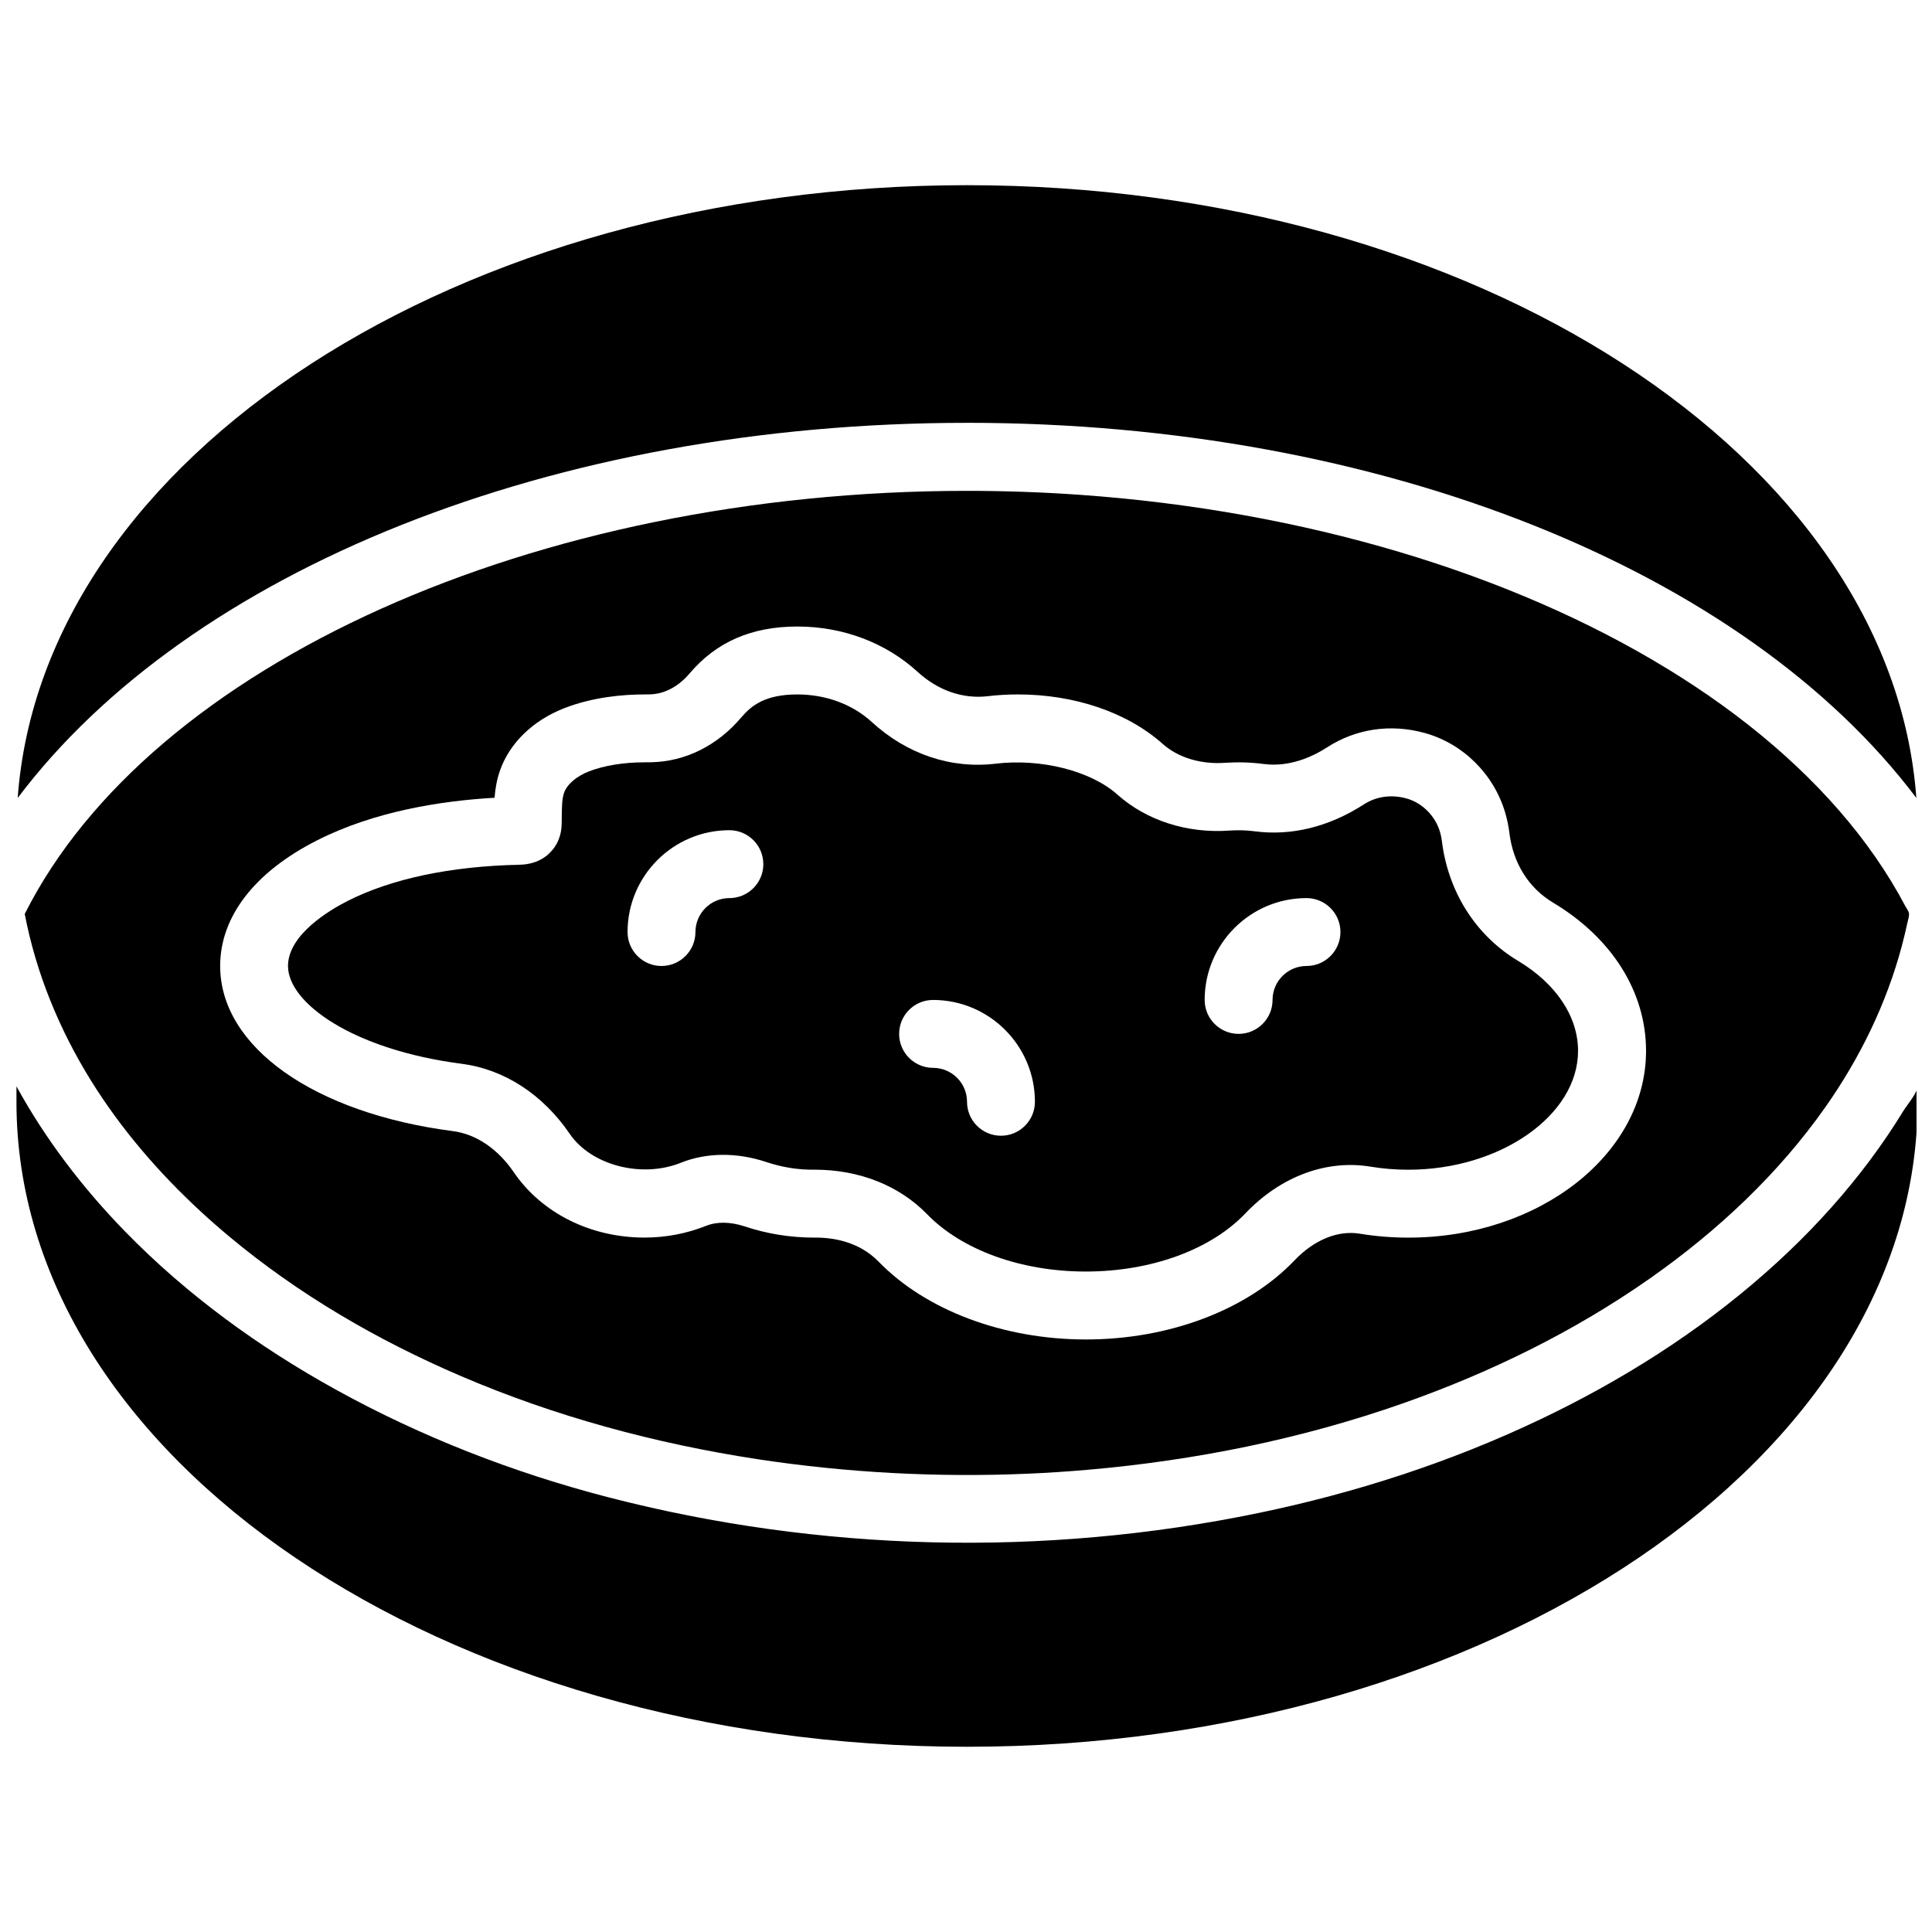
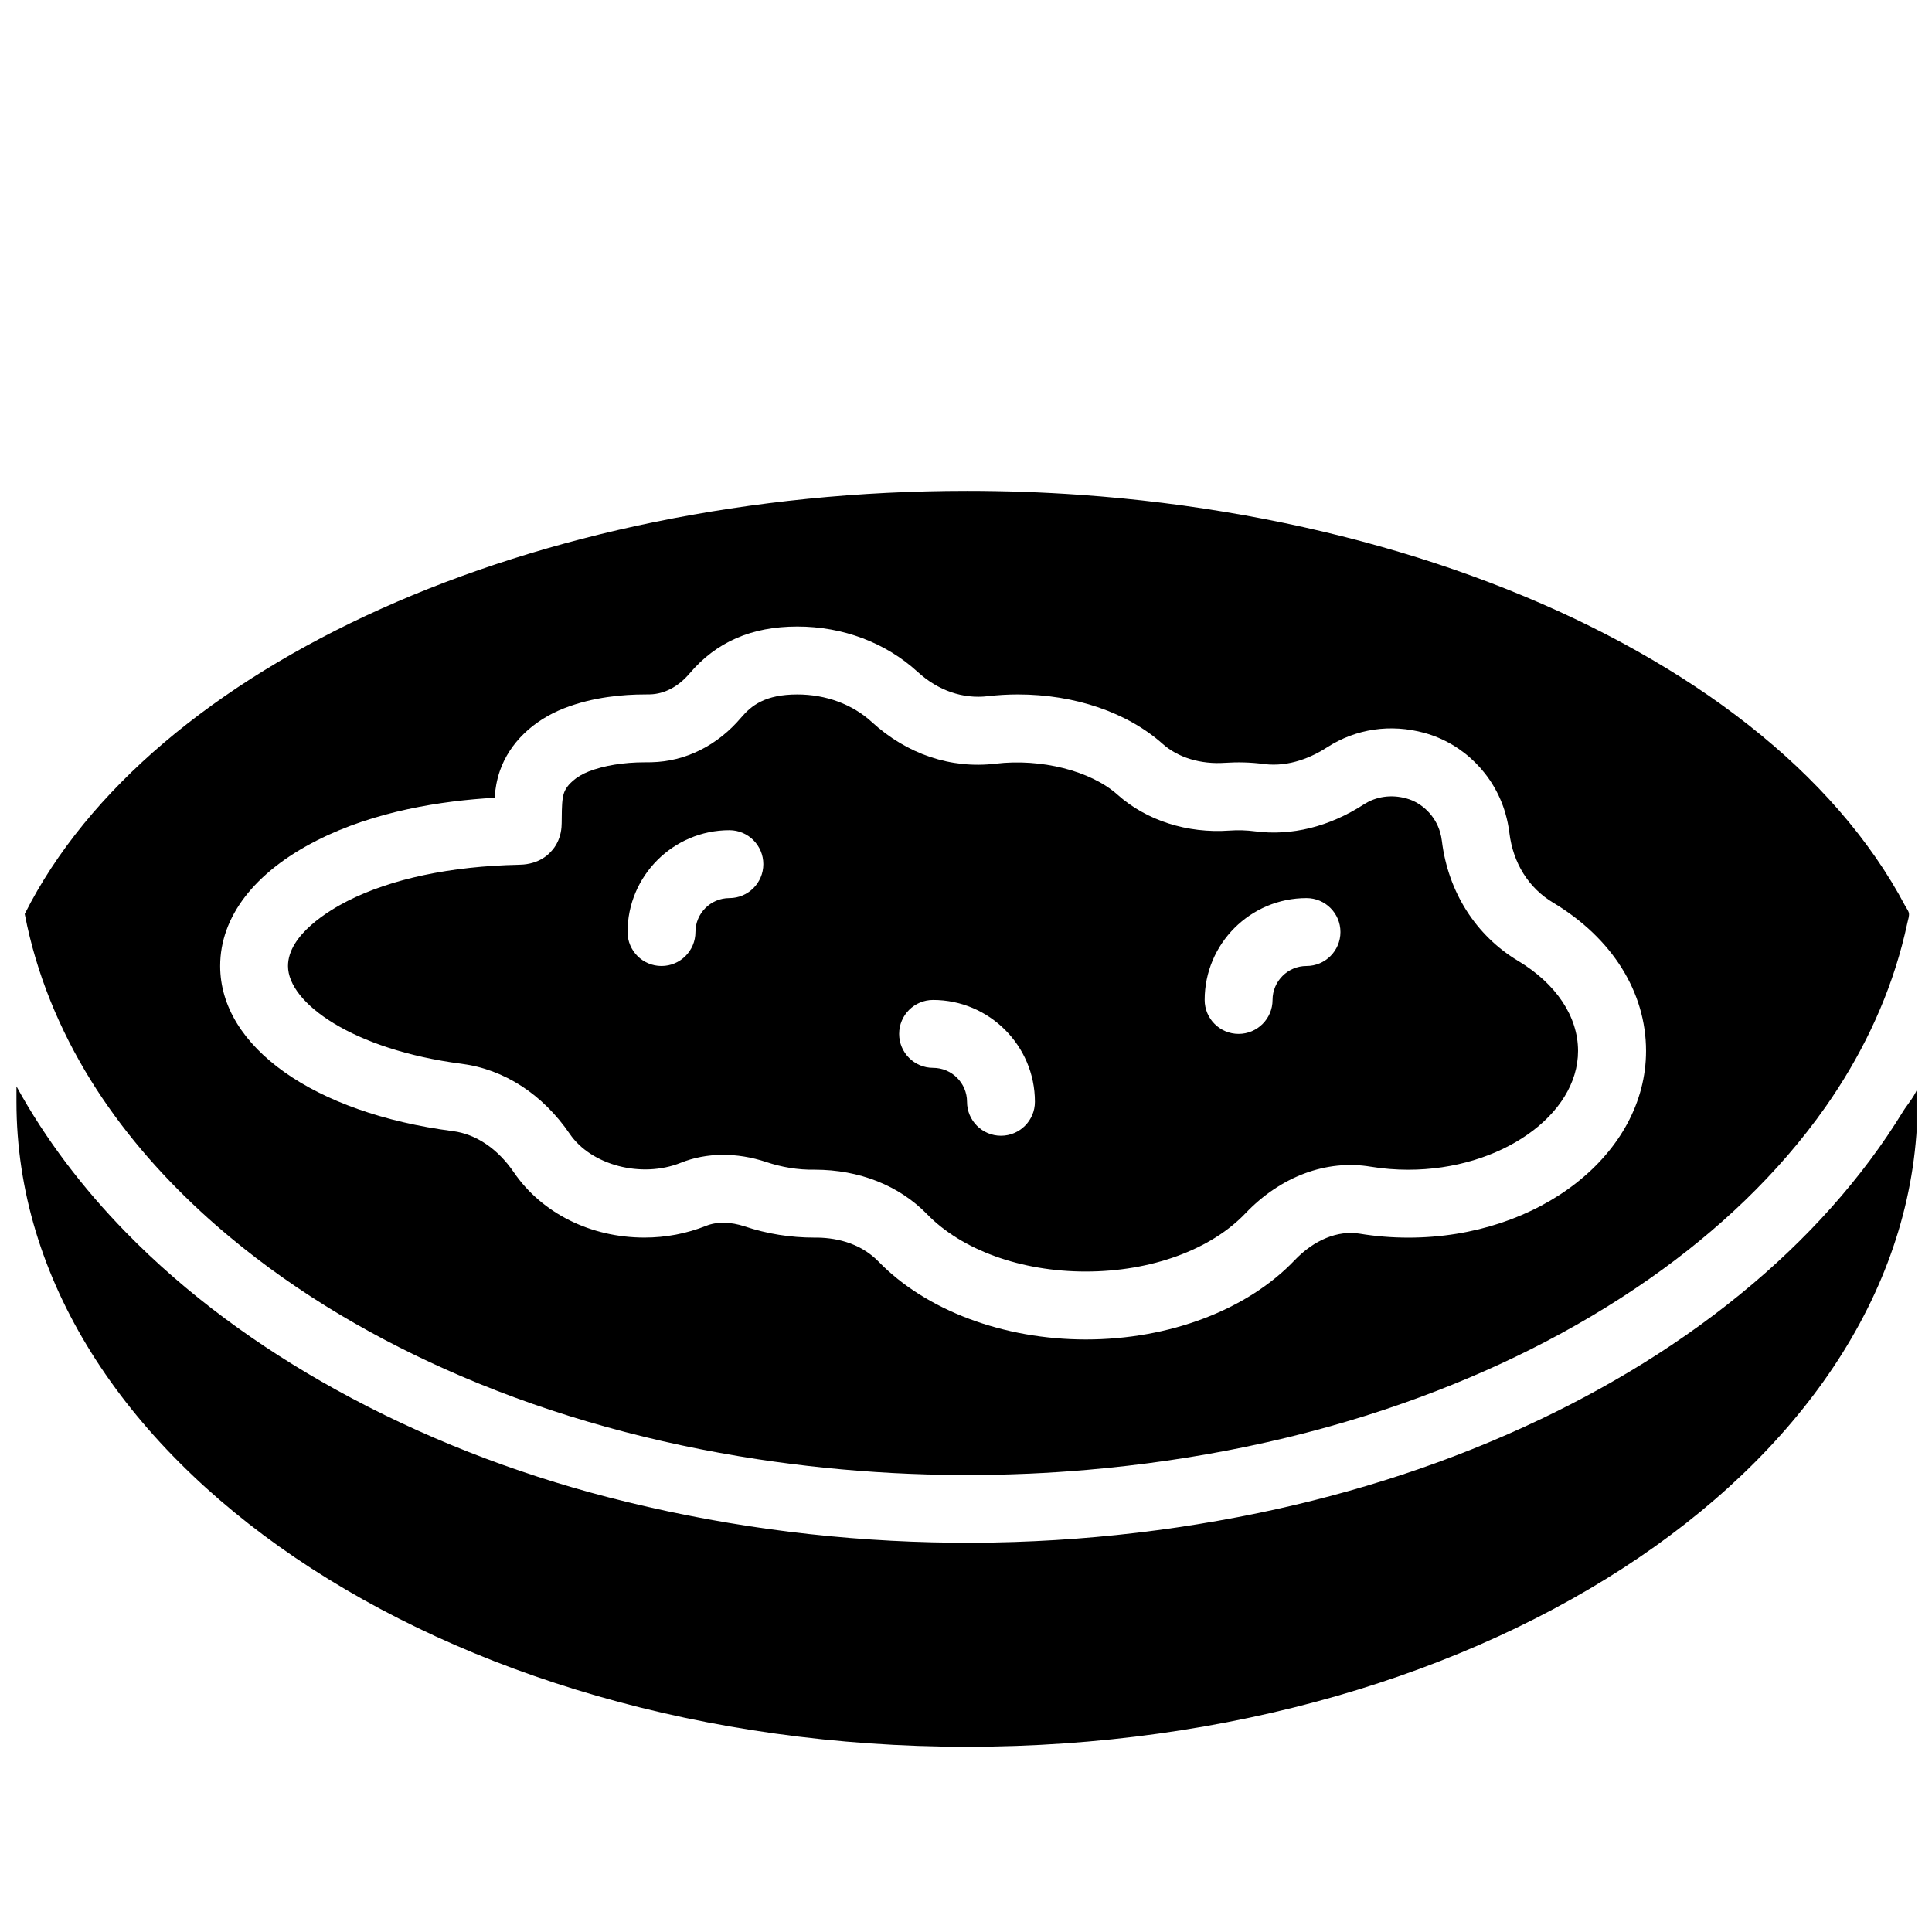
<svg xmlns="http://www.w3.org/2000/svg" width="800px" height="800px" version="1.1" viewBox="144 144 512 512">
  <defs>
    <clipPath id="b">
      <path d="m148.09 431h503.81v176h-503.81z" />
    </clipPath>
    <clipPath id="a">
-       <path d="m148.09 193h503.81v163h-503.81z" />
-     </clipPath>
+       </clipPath>
  </defs>
  <g clip-path="url(#b)">
    <path d="m652.17 431.91c0 1.672-2.859 5.019-3.742 6.469-1.367 2.231-2.781 4.434-4.246 6.602-2.977 4.398-6.164 8.664-9.527 12.773-6.953 8.52-14.664 16.41-22.906 23.672-17.77 15.664-38 28.43-59.34 38.621-23.852 11.391-49.141 19.586-75.004 24.938-28.355 5.867-57.391 8.449-86.34 7.746-28.949-0.703-57.82-4.68-85.855-11.938-25.074-6.488-49.492-15.977-72.18-28.512-20.402-11.273-39.504-25.129-55.797-41.836-11.238-11.523-21.125-24.426-28.871-38.551v4.09c0 94.258 113.01 170.93 251.91 170.93 138.9 0 251.91-76.68 251.91-170.93-0.004 0-0.004-4.074-0.004-4.074z" />
  </g>
  <g clip-path="url(#a)">
    <path d="m400.27 256.05c109.71 0 206.05 39.008 251.58 99.414-6.586-90.301-116.91-162.39-251.58-162.39-134.67 0-245 72.09-251.58 162.39 45.531-60.402 141.87-99.41 251.58-99.41z" />
  </g>
  <path d="m474.04 465.56c9.348-9.797 21.457-14.324 33.199-12.379 3.266 0.539 6.621 0.809 9.977 0.809 24.379 0 44.984-14.422 44.984-31.488 0-9.113-5.805-17.812-15.906-23.867-11.184-6.703-18.531-18.273-20.18-31.758-0.09-0.766-0.25-1.555-0.484-2.356-1.234-4.273-4.731-7.781-8.914-8.926-3.996-1.105-8.008-0.539-11.289 1.582-9.203 5.945-19.172 8.402-28.859 7.133-2.195-0.289-4.481-0.359-6.695-0.199-11.238 0.82-22.078-2.68-29.742-9.527-7.133-6.371-20.359-9.617-32.242-8.203-11.875 1.43-23.555-2.512-32.855-11.039-5.144-4.707-12.164-7.305-19.738-7.305-8.512 0-12.172 2.934-14.863 6.102-6.324 7.457-14.781 11.668-23.805 11.867l-1.832 0.016c-5.531 0-10.777 0.863-14.773 2.422-3.266 1.277-5.777 3.453-6.551 5.676-0.559 1.602-0.574 3.984-0.602 6.523l-0.02 1.504c-0.02 1.035-0.062 3.777-1.961 6.469-0.484 0.691-1.34 1.602-1.996 2.125-0.027 0.02-0.047 0.035-0.07 0.055-2.914 2.285-6.199 2.348-7.289 2.375-18.129 0.387-33.855 3.715-45.461 9.617-4.731 2.406-15.75 8.91-15.75 17.215 0 9.805 17.211 22.176 46.008 25.91 11.301 1.465 21.492 8.078 28.691 18.621 5.621 8.215 18.93 11.812 29.41 7.609 6.801-2.727 14.836-2.797 22.617-0.199 4.094 1.359 8.305 2.106 12.863 2.035 11.805 0 22.383 4.191 29.797 11.82 9.23 9.504 24.938 15.172 42.023 15.172 17.309 0 33.117-5.769 42.309-15.41zm16.195-83.555c4.965 0 8.996 4.031 8.996 8.996s-4.031 8.996-8.996 8.996c-4.957 0-8.996 4.039-8.996 8.996 0 4.965-4.031 8.996-8.996 8.996-4.965 0-8.996-4.031-8.996-8.996 0-14.879 12.098-26.988 26.988-26.988zm-152.94 0c-4.957 0-8.996 4.039-8.996 8.996 0 4.965-4.031 8.996-8.996 8.996-4.965 0-8.996-4.031-8.996-8.996 0-14.879 12.109-26.988 26.988-26.988 4.965 0 8.996 4.031 8.996 8.996 0 4.969-4.031 8.996-8.996 8.996zm71.973 62.977c-4.965 0-8.996-4.031-8.996-8.996 0-4.957-4.031-8.996-8.996-8.996-4.965 0-8.996-4.031-8.996-8.996 0-4.965 4.031-8.996 8.996-8.996 14.879 0 26.988 12.109 26.988 26.988 0 4.965-4.031 8.996-8.996 8.996z" />
  <path d="m416.56 534.54c5.227-0.234 10.453-0.574 15.664-1.027 28.473-2.473 56.742-8.168 83.723-17.668 23.059-8.125 45.27-18.992 65.316-33.055 17.805-12.496 33.988-27.609 46.531-45.461 9.105-12.965 16.121-27.324 20.215-42.652 0.547-2.059 1.043-4.137 1.492-6.215 0.172-0.809 0.547-1.789 0.359-2.59-0.137-0.559-0.676-1.242-0.945-1.762-1.16-2.203-2.402-4.383-3.699-6.512-2.664-4.363-5.586-8.566-8.719-12.594-6.629-8.5-14.195-16.258-22.355-23.293-8.809-7.602-18.316-14.387-28.242-20.457-10.68-6.531-21.852-12.254-33.324-17.254-12.234-5.336-24.812-9.871-37.598-13.684-13.484-4.019-27.207-7.25-41.059-9.742-14.457-2.602-29.066-4.41-43.723-5.441-9.961-0.703-19.938-1.051-29.922-1.051-114.41 0-216.47 45.973-249.72 112.13 0.02 0.09 0.035 0.18 0.055 0.27 3.004 15.52 9.121 30.355 17.434 43.777 8.016 12.93 18.027 24.543 29.195 34.844 2.457 2.266 4.965 4.461 7.531 6.602 18.371 15.34 39.289 27.492 61.25 36.914 25.137 10.797 51.676 17.938 78.703 22.078 23.723 3.606 47.832 4.891 71.836 3.84zm-56.75-62.562c-6.359 0-12.551-1-18.434-2.961-3.75-1.25-7.387-1.312-10.246-0.16-5.184 2.059-10.68 3.113-16.328 3.113-14.27 0-27.215-6.461-34.617-17.281-4.273-6.254-10.004-10.129-16.148-10.93-36.902-4.785-61.691-22.375-61.691-43.758 0-13.047 9.086-24.859 25.586-33.25 15.34-7.809 33.18-10.543 47.133-11.336 0.18-2.293 0.566-4.715 1.43-7.188 2.527-7.269 8.719-13.297 16.984-16.527 7.734-3.031 15.867-3.668 21.34-3.668l1.441-0.02c3.797-0.082 7.512-2.043 10.465-5.516 7.109-8.383 16.457-12.461 28.578-12.461 12.09 0 23.418 4.273 31.895 12.027 5.391 4.938 11.973 7.215 18.578 6.434 2.59-0.305 5.269-0.465 8.004-0.465 15.043 0 29.023 4.785 38.352 13.117 4.066 3.625 10.086 5.453 16.492 5.004 3.41-0.227 6.945-0.137 10.309 0.316 6.801 0.883 12.875-1.906 16.762-4.418 7.648-4.938 16.824-6.289 25.82-3.816 10.238 2.816 18.441 10.977 21.422 21.285 0.504 1.746 0.855 3.473 1.062 5.164 0.98 8.062 5.094 14.629 11.57 18.516 15.672 9.383 24.652 23.715 24.652 39.305 0 27.285-28.25 49.48-62.977 49.48-4.336 0-8.672-0.352-12.891-1.043-5.785-0.953-12.09 1.621-17.266 7.043-12.531 13.145-33.207 20.988-55.312 20.988-21.844 0-42.383-7.711-54.934-20.621-5.156-5.297-12.039-6.438-17.031-6.375z" />
</svg>